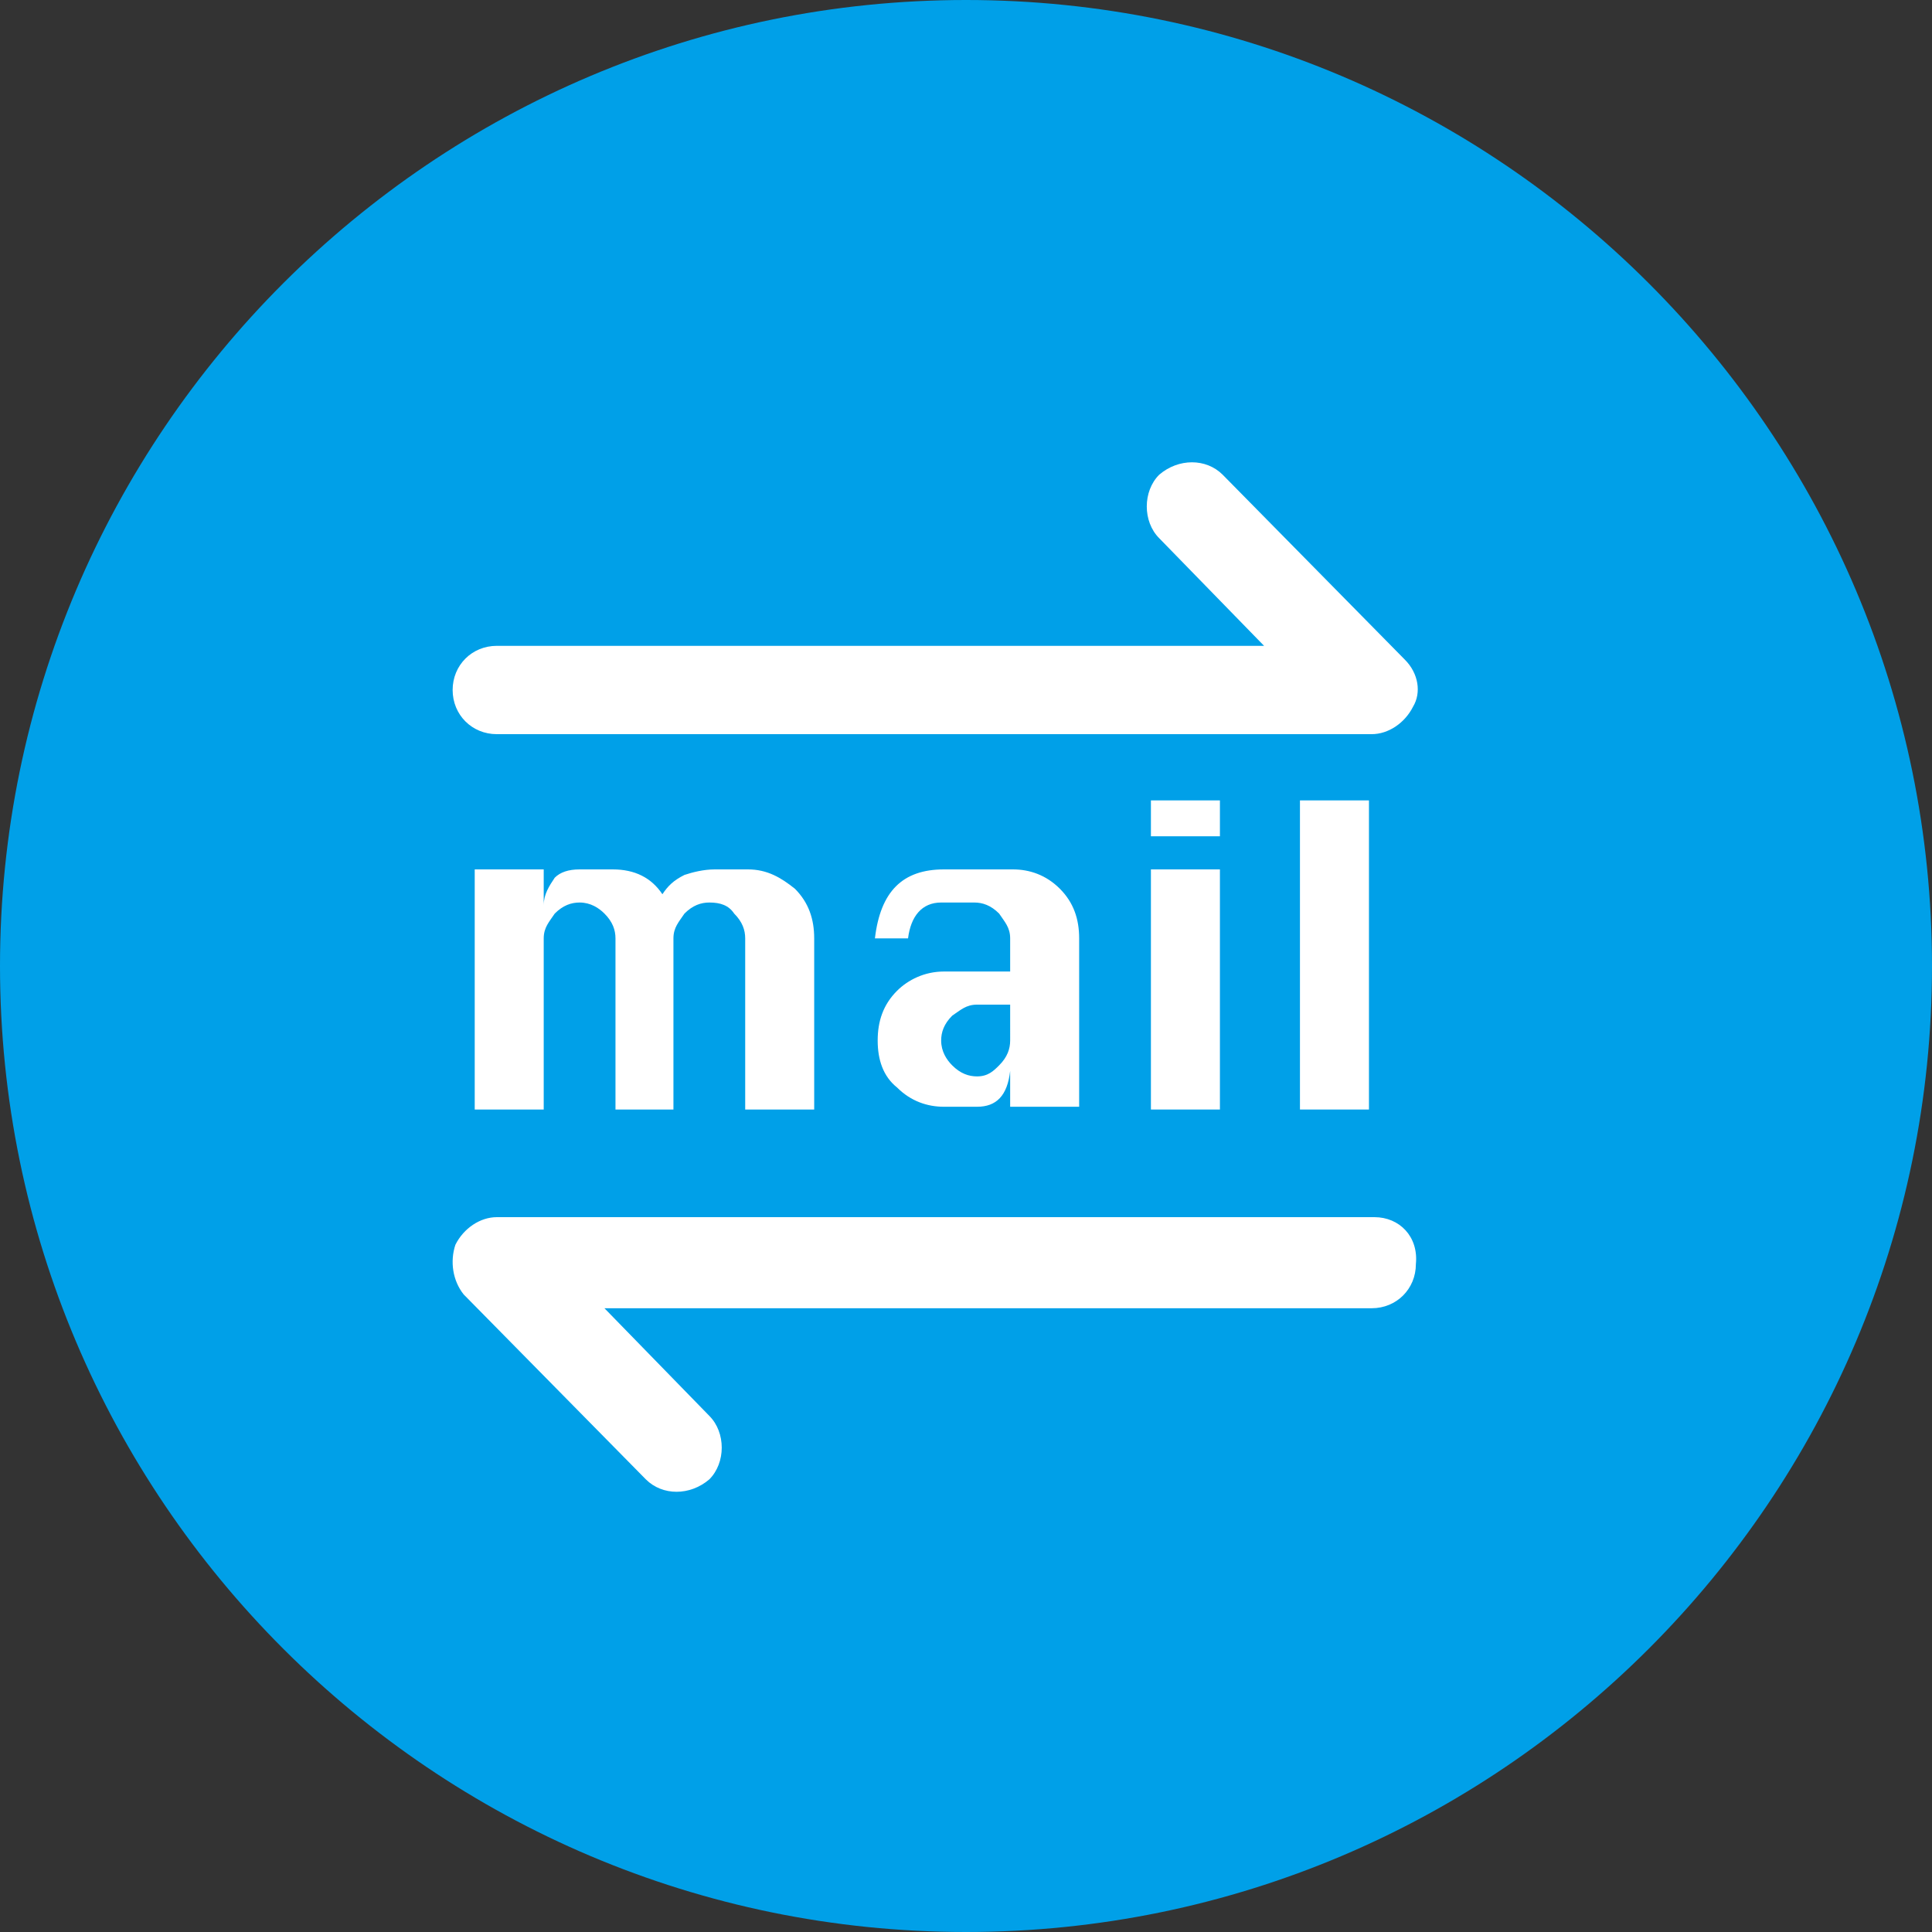
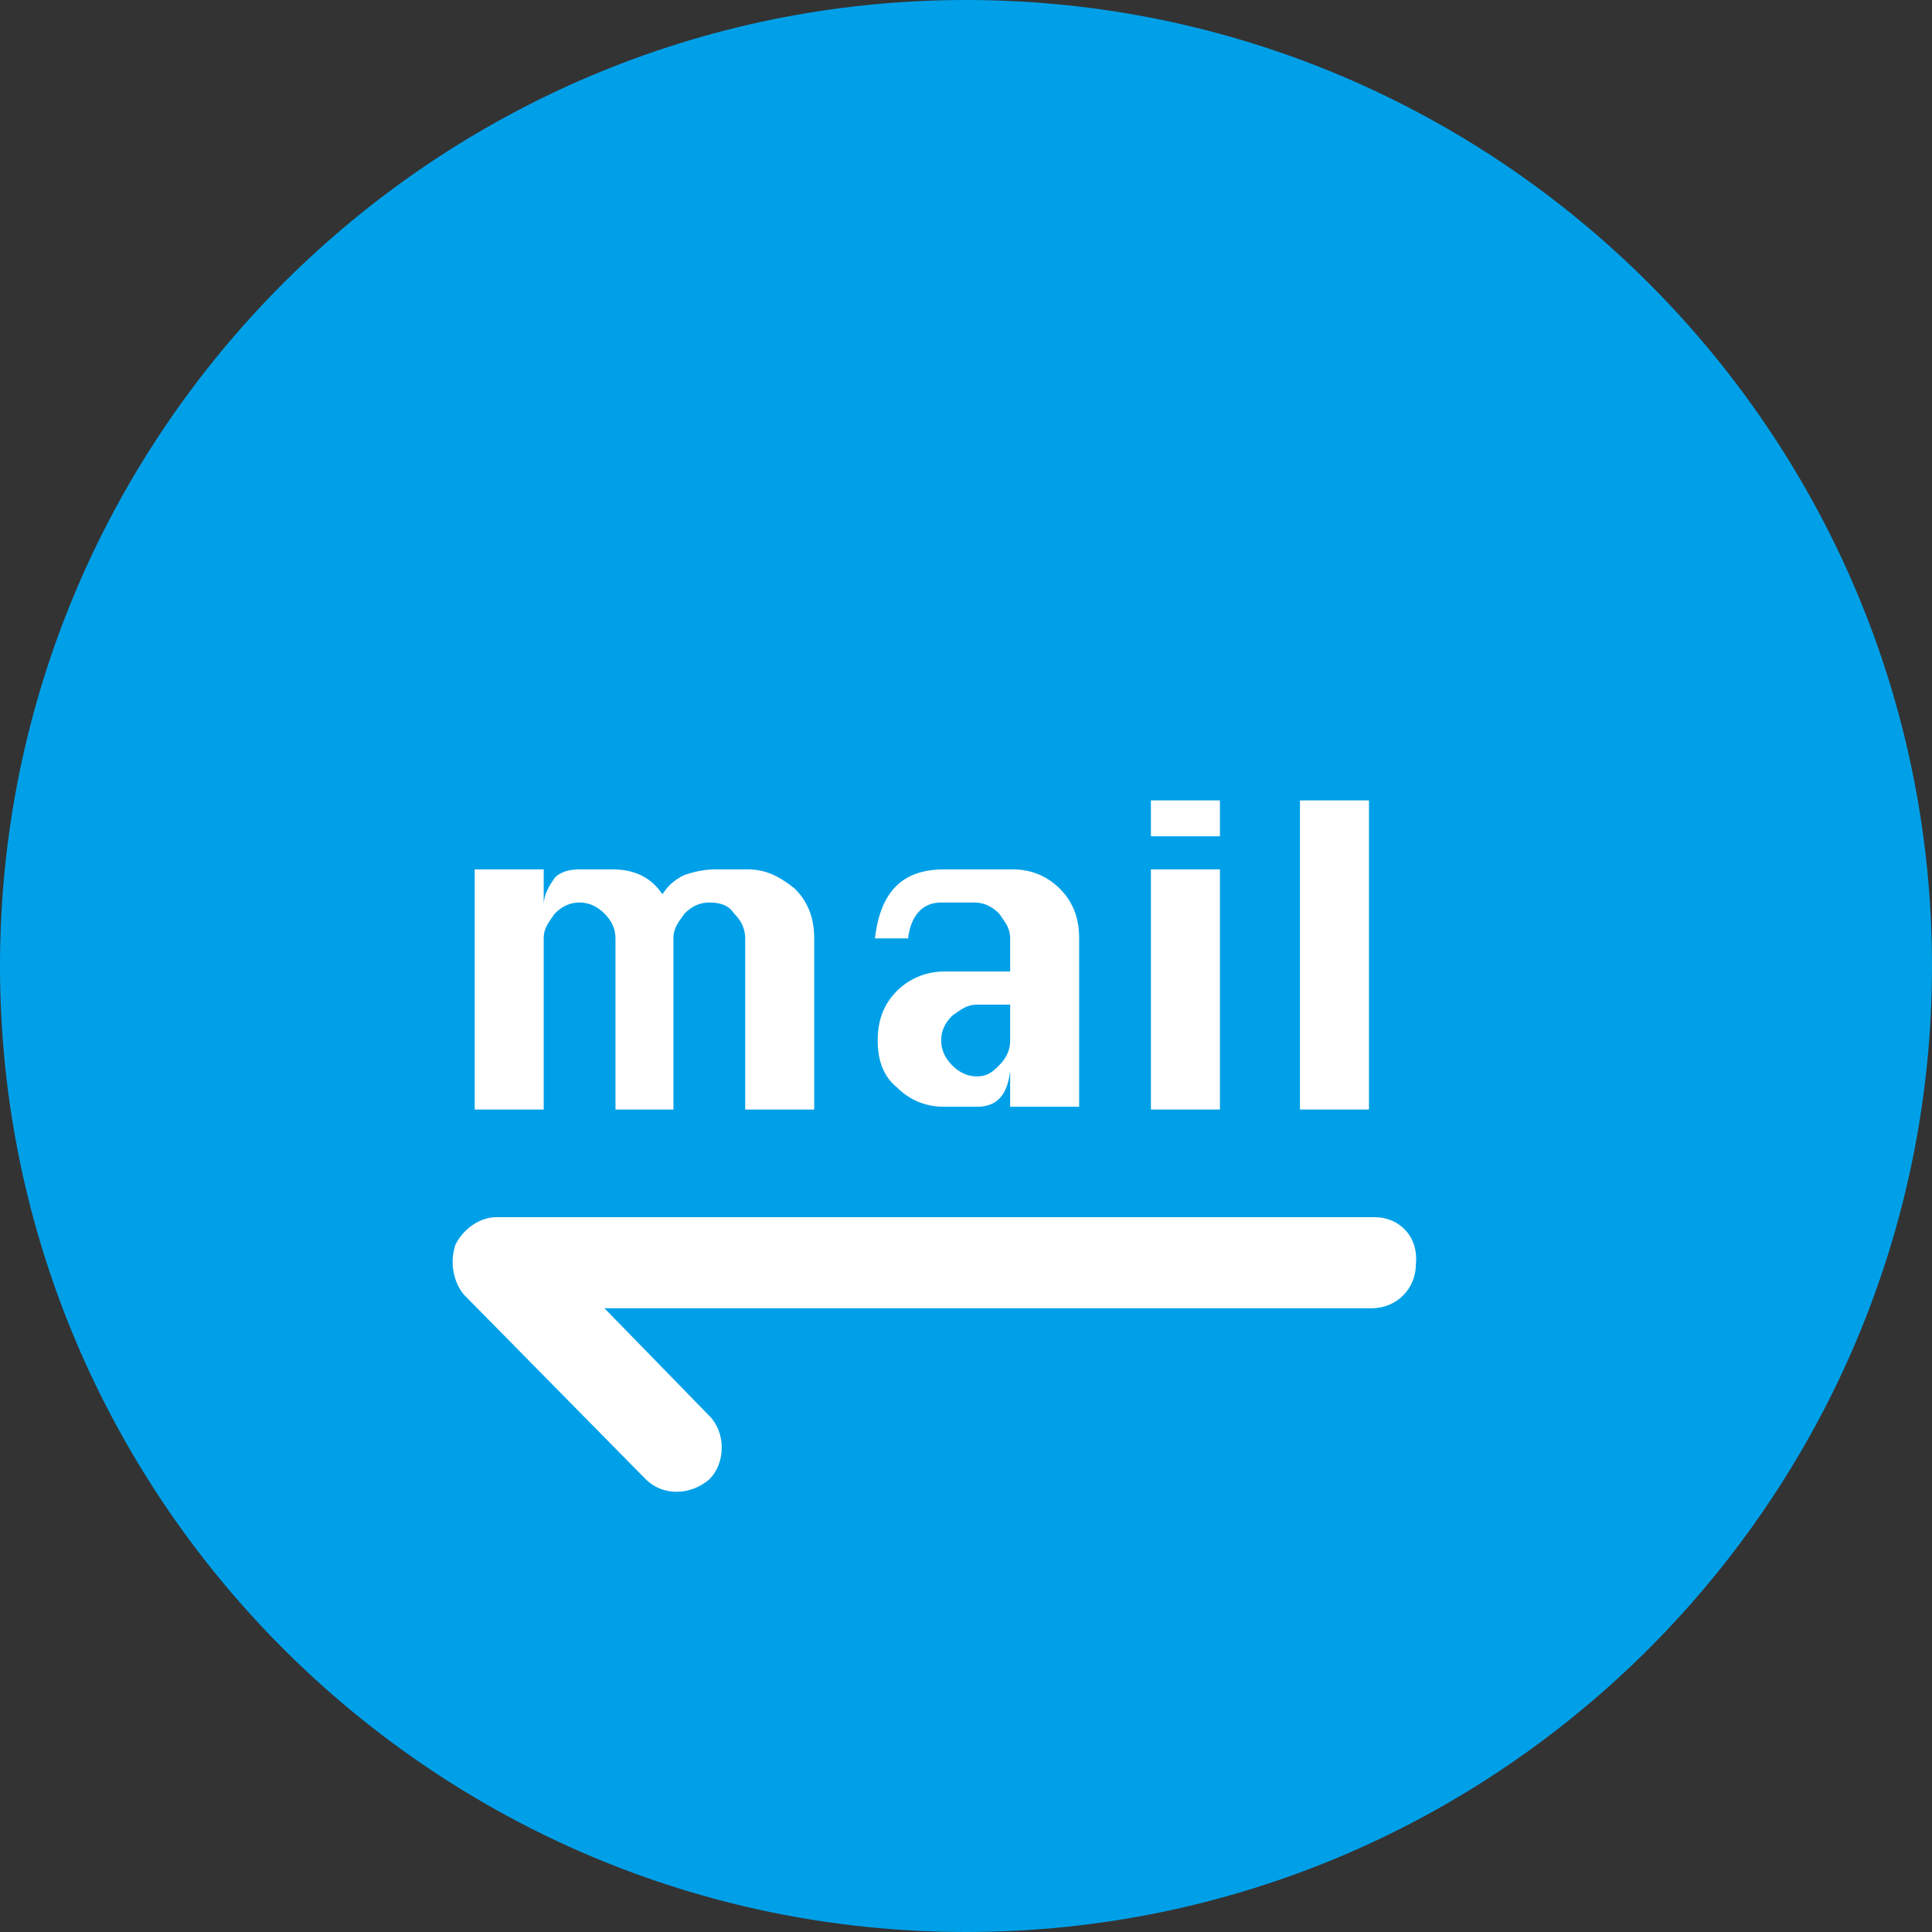
<svg xmlns="http://www.w3.org/2000/svg" version="1.1" id="レイヤー_1" x="0px" y="0px" viewBox="0 0 70 70" style="enable-background:new 0 0 70 70;" xml:space="preserve">
  <rect x="0" y="0" width="70" height="70" fill="#333333" stroke="none" />
  <style type="text/css">
	.st0{fill:#00A0E8;}
	.st1{fill-rule:evenodd;clip-rule:evenodd;fill:#FFFFFF;}
	.st2{fill:#FFFFFF;}
</style>
  <g>
    <g>
      <path class="st0" d="M66,35c0,17.1-13.9,31-31,31S4,52.1,4,35C4,17.9,17.9,4,35,4S66,17.9,66,35z" />
      <path class="st0" d="M35,70C15.7,70,0,54.3,0,35S15.7,0,35,0c19.3,0,35,15.7,35,35S54.3,70,35,70z M35,8C20.1,8,8,20.1,8,35    c0,14.9,12.1,27,27,27c14.9,0,27-12.1,27-27C62,20.1,49.9,8,35,8z" />
    </g>
    <g>
      <g>
        <path class="st1" d="M24.8,40.2h-2.5V34c0-0.3-0.1-0.6-0.4-0.9c-0.2-0.2-0.5-0.4-0.9-0.4c-0.3,0-0.6,0.1-0.9,0.4     c-0.2,0.3-0.4,0.5-0.4,0.9v6.2h-2.5v-8.7h2.5v1.3c0-0.4,0.2-0.7,0.4-1c0.2-0.2,0.5-0.3,0.9-0.3h1.2c0.8,0,1.4,0.3,1.8,0.9     c0.2-0.3,0.4-0.5,0.8-0.7c0.3-0.1,0.7-0.2,1.1-0.2h1.2c0.7,0,1.2,0.3,1.7,0.7c0.5,0.5,0.7,1.1,0.7,1.8v6.2h-2.5V34     c0-0.3-0.1-0.6-0.4-0.9c-0.2-0.3-0.5-0.4-0.9-0.4c-0.3,0-0.6,0.1-0.9,0.4c-0.2,0.3-0.4,0.5-0.4,0.9V40.2z" />
        <path class="st1" d="M34.2,35.2c-0.7,0-1.3,0.3-1.7,0.7c-0.5,0.5-0.7,1.1-0.7,1.8v0c0,0.7,0.2,1.3,0.7,1.7     c0.5,0.5,1.1,0.7,1.7,0.7h1.2c0.7,0,1.1-0.4,1.2-1.3v1.3h2.5V34c0-0.7-0.2-1.3-0.7-1.8c-0.5-0.5-1.1-0.7-1.7-0.7h-2.5     c-1.5,0-2.3,0.8-2.5,2.5h1.2c0.1-0.8,0.5-1.3,1.2-1.3h1.2c0.3,0,0.6,0.1,0.9,0.4c0.2,0.3,0.4,0.5,0.4,0.9v1.2H34.2z M36.6,37.7     c0,0.3-0.1,0.6-0.4,0.9C36,38.8,35.8,39,35.4,39c-0.3,0-0.6-0.1-0.9-0.4c-0.2-0.2-0.4-0.5-0.4-0.9v0c0-0.3,0.1-0.6,0.4-0.9     c0.3-0.2,0.5-0.4,0.9-0.4h1.2V37.7z" />
-         <path class="st1" d="M41.7,40.2v-8.7h2.5v8.7H41.7z M41.7,30.2V29h2.5v1.3H41.7z" />
+         <path class="st1" d="M41.7,40.2v-8.7h2.5v8.7H41.7M41.7,30.2V29h2.5v1.3H41.7z" />
        <rect x="47.1" y="29" class="st1" width="2.5" height="11.2" />
      </g>
-       <path class="st2" d="M50.9,23.9l-6.6-6.7c-0.6-0.6-1.6-0.6-2.3,0c-0.6,0.6-0.6,1.7,0,2.3l3.8,3.9H18c-0.9,0-1.6,0.7-1.6,1.6    c0,0.9,0.7,1.6,1.6,1.6h31.7c0.6,0,1.2-0.4,1.5-1C51.5,25.1,51.4,24.4,50.9,23.9z" />
      <path class="st2" d="M49.8,44.1H18c-0.6,0-1.2,0.4-1.5,1c-0.2,0.6-0.1,1.3,0.3,1.8l6.6,6.7c0.6,0.6,1.6,0.6,2.3,0    c0.6-0.6,0.6-1.7,0-2.3l-3.8-3.9h27.8c0.9,0,1.6-0.7,1.6-1.6C51.4,44.8,50.7,44.1,49.8,44.1z" />
    </g>
  </g>
</svg>